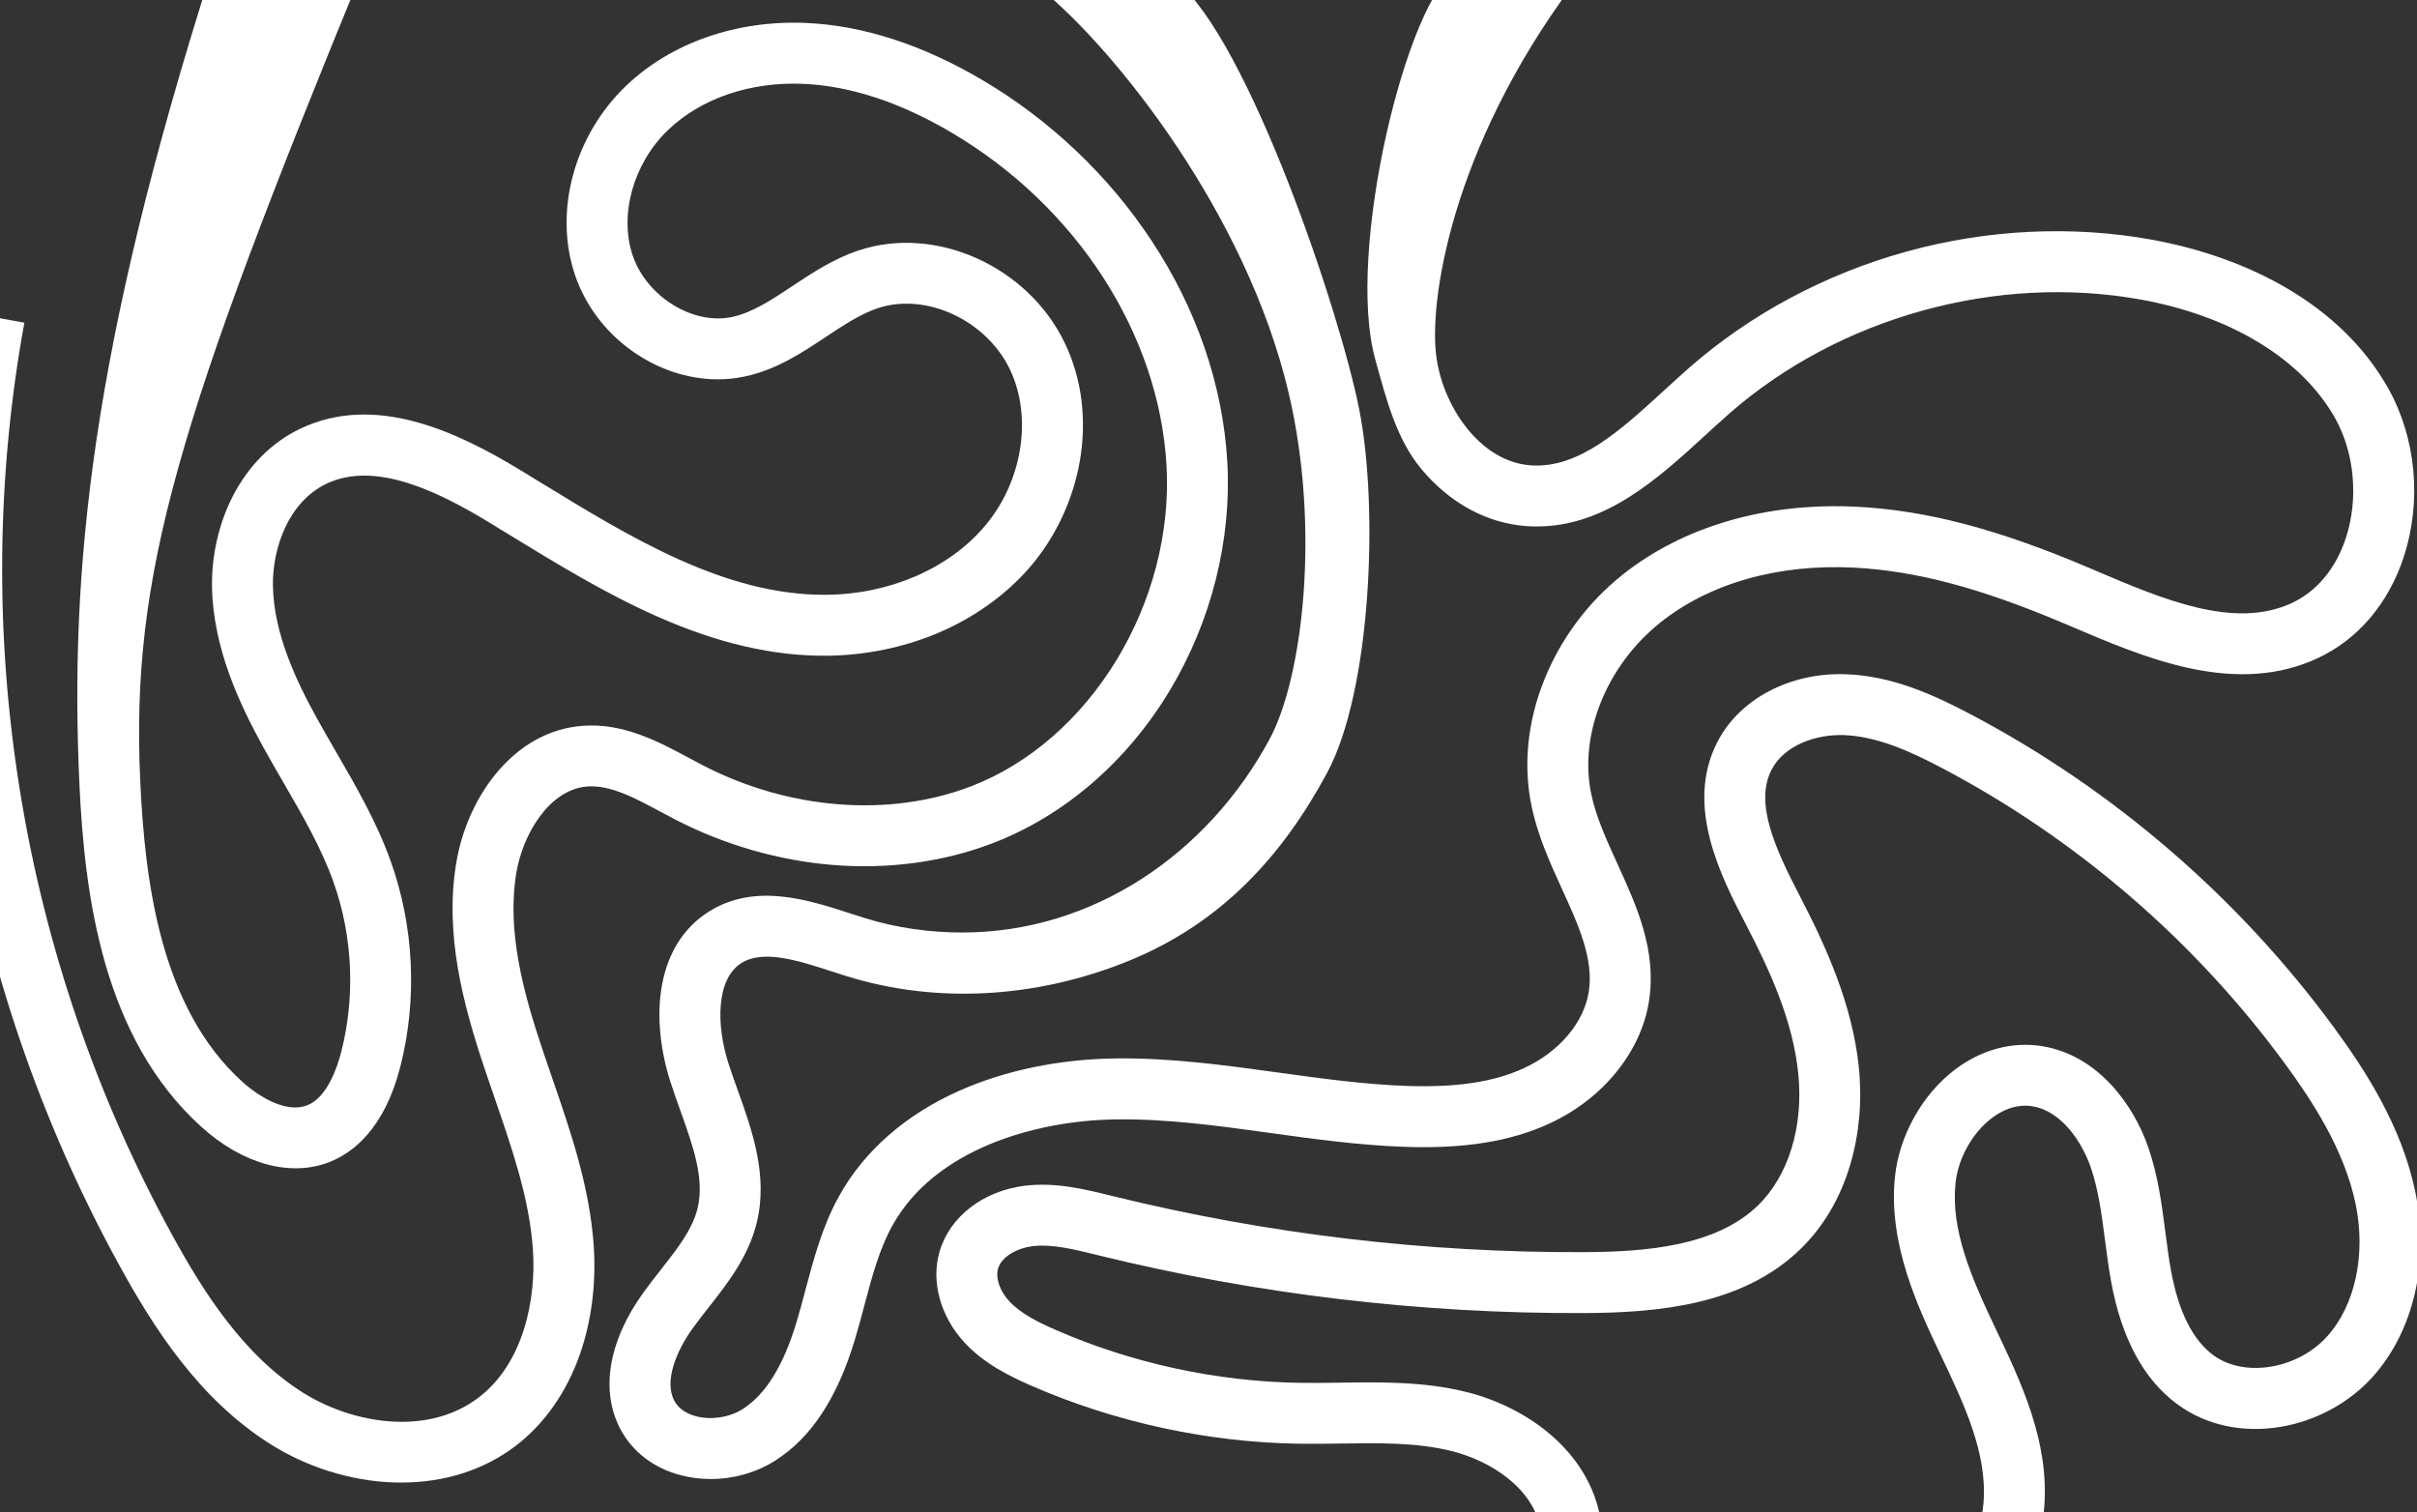
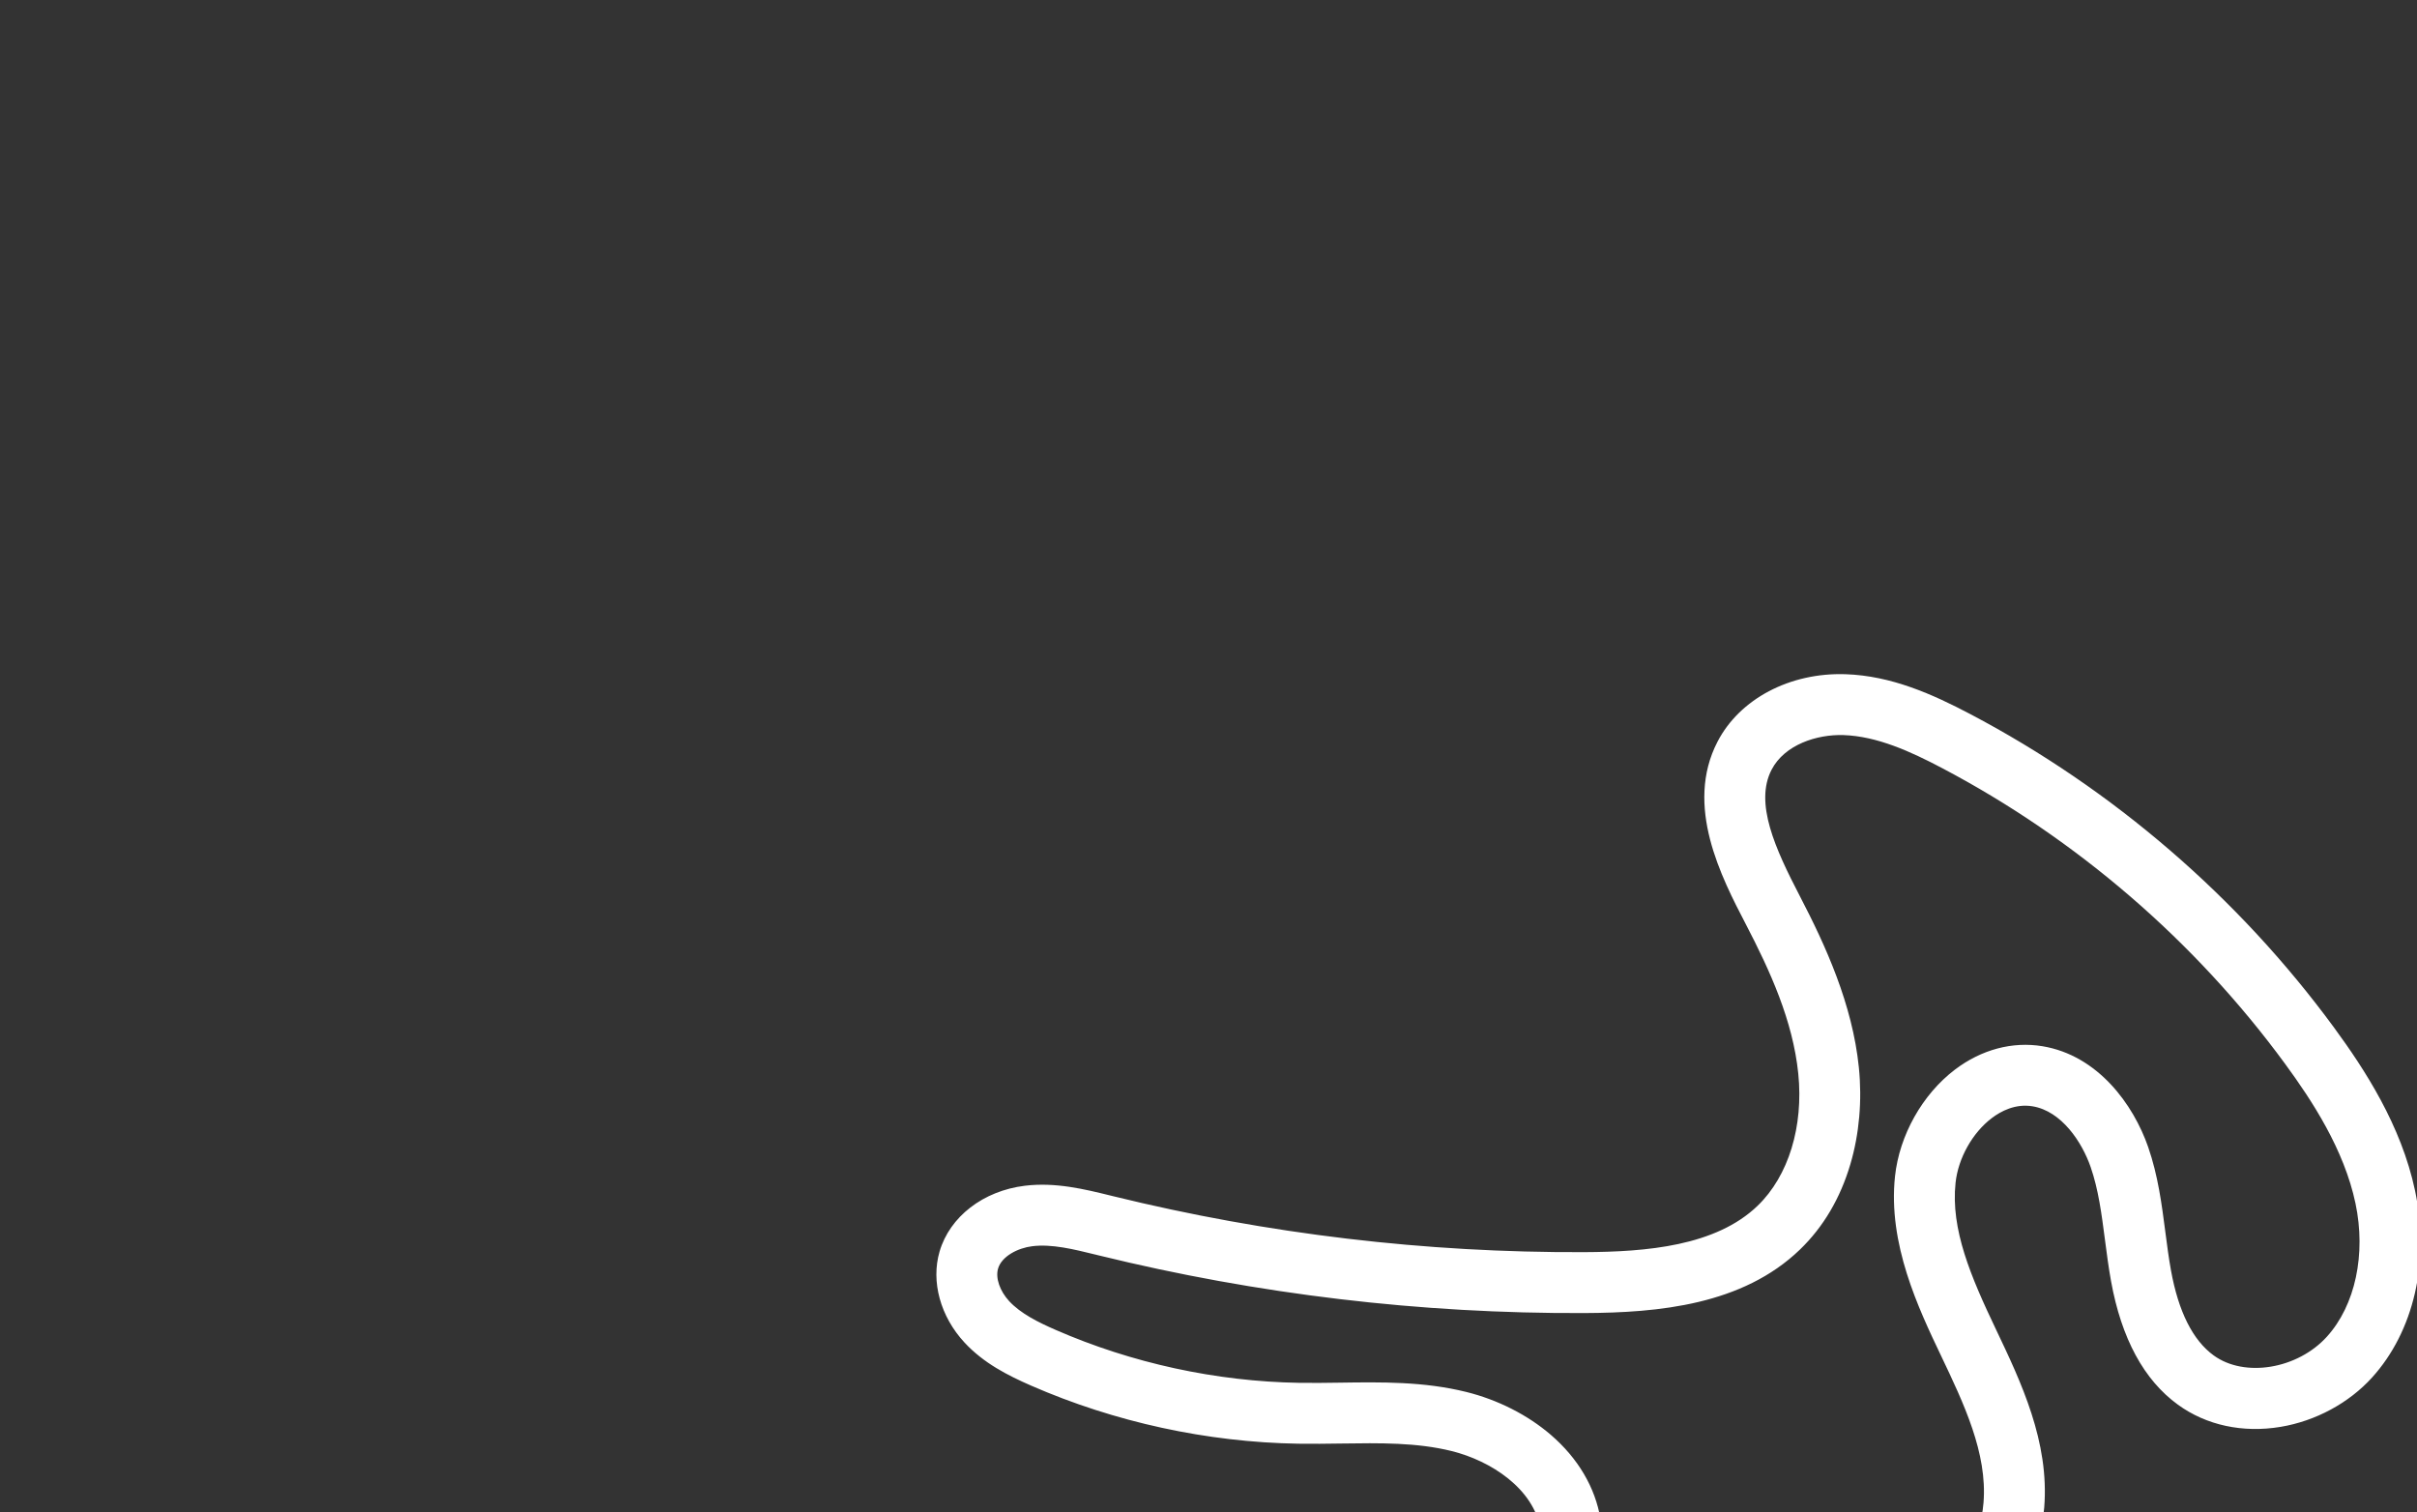
<svg xmlns="http://www.w3.org/2000/svg" id="katman_1" data-name="katman 1" viewBox="0 0 1920 1201.5">
  <rect x="0" y="0" width="1920" height="1201.5" fill="#333333" stroke="none" />
  <defs>
    <style>
      .cls-1 {
        fill: #fff;
      }
    </style>
  </defs>
-   <path class="cls-1" d="M318.78,1177.78c-2.44,0-4.89-.05-7.35-.15-33.29-1.35-67.52-12.1-96.4-30.25-56.96-35.81-93.11-92.65-120.96-143.52-62.21-113.67-104.45-237.38-125.53-367.68-21.08-130.3-20-261.01,3.2-388.5l47.6,8.66c-44.93,246.91-3.32,504.14,117.17,724.29,24.86,45.42,56.69,95.88,104.27,125.79,21.55,13.55,50.1,23.08,78.33,23.09,21.6,0,43-5.58,60.97-19.2,36.05-27.35,45.98-78.78,43.24-117.78-2.83-40.34-16.24-79.2-30.43-120.34-2.57-7.46-5.24-15.18-7.8-22.81-17.25-51.42-31.94-106.78-22.78-163.19,4.24-26.08,15.17-51.12,30.78-70.53,18.89-23.47,42.93-36.98,69.52-39.05,32.39-2.52,60.19,12.38,84.73,25.53,4.15,2.22,8.06,4.32,11.98,6.33,67.94,34.87,147.07,40.98,211.66,16.34,95.12-36.29,162.03-146.14,155.64-255.5-6.09-104.18-71.41-205.27-170.47-263.81-40.75-24.08-80.3-37.17-117.53-38.88-42.28-1.95-81.64,11.42-107.97,36.68-27.5,26.38-39.01,67.41-28.01,99.78,11.11,32.68,48.05,55.44,79.05,48.7,16.1-3.5,31.42-13.67,47.65-24.44,15.94-10.58,32.42-21.52,52.13-28.2,61.43-20.81,135.22,12.22,164.5,73.62,13.36,28.02,17.47,60.17,11.9,92.99-5.26,30.95-19.26,60.92-39.42,84.41-19.27,22.44-44.87,40.76-74.04,52.98-27.41,11.48-57.97,17.63-88.37,17.78-42.31.23-86.21-10.01-134.12-31.24-41.11-18.22-80.13-42.1-117.86-65.19-4.99-3.06-9.97-6.1-14.94-9.13-39.99-24.34-90.91-49.86-130.05-30.96-29.88,14.43-42.75,51.06-42.26,80.96.63,38.38,19.03,76.46,34.99,105.34,4.91,8.88,10.15,17.94,15.23,26.7,15.82,27.31,32.18,55.55,43.34,86.73,18.55,51.85,21.28,109.8,7.66,163.16-12.53,49.14-37.36,68.29-55.98,75.71-31.09,12.38-69.35,1.91-102.33-28.03-77.87-70.69-92.55-182.81-96.65-272.59-7.7-168.65,8.88-343.94,105.06-646h119.81C141.12,334.12,103.91,456.17,111.39,620.17c3.67,80.43,16.18,180.27,80.84,238.97,14.65,13.3,35.98,25.25,51.91,18.9,15.6-6.21,23.61-29.43,27-42.72,11.25-44.12,9-92.03-6.34-134.9-9.67-27.04-24.24-52.17-39.65-78.77-5.2-8.97-10.57-18.24-15.72-27.56-18.67-33.79-40.2-78.88-41.01-127.94-.41-24.81,5.42-50.3,16.41-71.76,12.42-24.24,30.81-42.77,53.18-53.57,60.14-29.05,125.78,2.48,176.24,33.2,5,3.04,10.01,6.11,15.04,9.18,71.76,43.91,145.96,89.32,225.45,89.32.35,0,.69,0,1.04,0,50.1-.25,97.18-20.4,125.94-53.89,30.36-35.36,38.81-86.78,20.56-125.06-18.76-39.34-66.99-61.6-105.31-48.62-13.74,4.65-26.93,13.41-40.9,22.68-19.24,12.77-39.14,25.98-64.13,31.41-7.18,1.56-14.47,2.31-21.73,2.31-48.67,0-96.72-33.68-113.39-82.72-17.11-50.33-.91-110.72,40.32-150.27,35.85-34.4,88.22-52.66,143.7-50.1,45.21,2.09,92.28,17.41,139.91,45.56,53.68,31.72,100.1,75.87,134.23,127.67,35.68,54.15,56.4,114.65,59.93,174.97,3.63,62.16-12.51,126.7-45.46,181.73-33.99,56.76-84.15,100.02-141.22,121.79-39.13,14.93-83.27,20.84-127.66,17.08-42.32-3.58-84.97-15.88-123.34-35.58-4.3-2.21-8.59-4.51-12.74-6.73-20.49-10.99-39.85-21.35-58.11-19.94-29.66,2.31-51.14,37.33-56.31,69.1-7.48,46.03,5.62,94.52,20.9,140.05,2.5,7.44,5.12,15.05,7.66,22.42,14.59,42.3,29.68,86.03,32.96,132.74,2.12,30.18-1.65,60.14-10.9,86.64-10.59,30.35-28.35,55.61-51.36,73.07-25.04,18.99-56.21,28.93-90.54,28.93Z" />
-   <path class="cls-1" d="M564.49,1174.94c-7.98,0-15.94-.98-23.64-2.98-21.11-5.49-38.03-18.26-47.64-35.95-16.56-30.51-10.12-70.2,17.68-108.89,4.56-6.35,9.37-12.47,14.02-18.38,12.87-16.38,25.03-31.84,29.19-48.67,5.81-23.5-3.62-49.83-13.6-77.69-2.71-7.58-5.52-15.42-8.04-23.28-7.66-23.93-10.34-48.94-7.56-70.43,3.77-29.06,17.17-51.47,38.75-64.82,36.57-22.62,78.38-9.05,111.98,1.85,3.88,1.26,7.55,2.45,11.18,3.58,25.08,7.81,51.28,11.52,77.61,11.52,103.74,0,194.93-62.46,244.08-153.54,26.38-48.89,40.54-167.56,15.19-275.06C989.82,168.58,885.21,39.16,827.86-7.93l106.39-7.25c57.53,47.25,130.2,262.74,145.55,340.75,15.35,78.02,9.61,223.17-25.74,288.68-35.35,65.52-83.61,118.99-157.24,149-73.63,30.01-153.32,34.34-224.4,12.2-3.9-1.22-7.88-2.51-11.72-3.75-26.6-8.63-54.1-17.55-71.6-6.72-20.63,12.76-19.94,50.08-10.57,79.36,2.26,7.07,4.81,14.18,7.51,21.71,11.41,31.84,24.33,67.94,15.02,105.61-6.66,26.93-23.37,48.19-38.12,66.95-4.53,5.76-8.81,11.21-12.76,16.71-12.59,17.52-22.99,41.85-14.45,57.59,4.03,7.43,11.62,10.74,17.29,12.21,12.02,3.12,26.45.91,36.78-5.63,18.4-11.66,32.46-34.33,42.99-69.29,2.5-8.29,4.71-16.65,7.06-25.5,6.57-24.76,13.35-50.37,26.62-74.38,19.81-35.85,52.85-64.83,95.54-83.81,36.37-16.17,79.09-25.04,123.54-25.67,44.21-.63,87.91,5.41,130.15,11.25,33.3,4.6,67.74,9.36,101.22,10.56,39.88,1.43,69.62-3.03,93.6-14.07,27.97-12.86,47.73-36.14,51.58-60.76,4.07-26-8.25-53.01-21.29-81.6-9.31-20.4-18.93-41.5-23.9-64.48-7.17-33.18-3.65-68.67,10.2-102.63,13.07-32.06,34.26-60.46,61.3-82.13,48.49-38.87,115.02-58.18,187.33-54.37,54.95,2.9,111.41,17.76,183.06,48.2l5.71,2.43c54.29,23.12,110.44,47.02,156.12,25.78,19.85-9.23,35.11-27.67,42.97-51.91,10.04-30.95,6.81-67.18-8.44-94.54-26.22-47.07-82.54-81.55-154.5-94.58-114.23-20.7-239.47,13.96-326.82,90.44-6.25,5.47-12.46,11.17-19.04,17.2-37.23,34.13-79.21,72.6-133.95,72.6-2.59,0-5.2-.09-7.85-.26-31.47-2.1-61.24-18.18-83.83-45.28-20.18-24.21-27.96-56.02-36.58-86.75-24.23-86.34,26.05-288.61,64.41-309.56h101.25c-101.25,129.94-122.79,255.78-117.56,304.38,4.37,40.64,34.5,86.2,75.53,88.94,37.97,2.53,70.96-27.71,105.9-59.73,6.49-5.95,13.2-12.1,19.86-17.93,48.56-42.52,108.11-74.37,172.23-92.11,64.12-17.74,131.57-21.04,195.08-9.53,39.06,7.08,75.89,20.25,106.49,38.08,36.12,21.05,63.59,48.16,81.65,80.56,21.9,39.31,26.46,89.03,12.19,133.01-12.06,37.18-36.42,65.89-68.59,80.85-29.74,13.83-63.36,16.35-102.79,7.7-32.13-7.05-62.91-20.15-92.68-32.83l-5.67-2.41c-66.23-28.13-117.64-41.83-166.7-44.41-60.44-3.19-115.32,12.37-154.52,43.81-42.84,34.35-64.73,89.32-54.47,136.79,3.86,17.88,12.01,35.73,20.63,54.63,15.43,33.83,31.39,68.81,25.08,109.16-6.32,40.43-36.66,77.69-79.16,97.24-31.12,14.31-67.84,20.18-115.55,18.46-35.94-1.29-71.61-6.22-106.1-10.99-42.32-5.85-82.28-11.35-122.85-10.8-63.7.9-143.76,23.57-177.42,84.5-10.38,18.79-16.13,40.45-22.21,63.38-2.35,8.84-4.77,17.99-7.5,27.05-14.03,46.58-34.77,78.04-63.41,96.2-15.08,9.56-33.16,14.58-51.21,14.58Z" />
  <path class="cls-1" d="M1452.76,1393.86l-23.96-42.03c34.21-19.5,69.58-39.66,97.59-66.34,29.26-27.87,46.75-60.48,49.27-91.81,3.15-39.25-15.63-78.67-33.8-116.8-17.84-37.45-42.28-88.74-36.51-142.45,3.5-32.61,21.74-65.07,47.59-84.71,20.99-15.95,45.71-22.55,69.59-18.58,43.94,7.29,72.17,46.18,83.94,80.14,7.81,22.54,10.78,45.4,13.64,67.51,1.37,10.56,2.66,20.53,4.45,30.38,5.94,32.82,17.37,55.57,33.94,67.6,24.58,17.85,66.62,10.87,89.97-14.94,22.52-24.89,31.2-65.46,22.66-105.9-9.07-42.94-34.62-81.74-55.87-110.75-71.43-97.52-165.73-178.81-272.7-235.1-24.79-13.04-51.41-25.23-78.16-26.12-20.97-.68-46.74,7.54-57.09,27.5-13.72,26.47,2.83,62.68,22.52,100.57,20.27,39,41.69,85.65,46.8,135.95,2.67,26.27.35,52.82-6.72,76.79-7.99,27.1-21.47,49.95-40.07,67.89-45.59,43.97-112.16,50.18-171.27,50.45-129.83.57-259.5-14.81-385.54-45.76l-2.44-.6c-18.04-4.44-35.08-8.64-50.55-6.75-11.35,1.38-24.34,7.94-27.21,17.81-2.16,7.42,1.4,17.82,8.88,25.88,9.15,9.87,23.09,16.77,36.79,22.75,60.59,26.47,127.57,41.03,193.68,42.1,10.58.17,21.59.01,32.24-.14,32.75-.48,66.61-.97,100.31,7.37,24.98,6.18,48.83,18.28,67.16,34.05,21.66,18.64,35.33,41.83,39.54,67.06l-47.72,7.97c-5.37-32.18-39.33-54.39-70.61-62.13-27.63-6.84-56.95-6.41-87.99-5.96-11.01.16-22.39.33-33.72.14-72.46-1.17-145.86-17.12-212.27-46.14-18.5-8.08-37.72-17.82-52.9-34.19-19.21-20.72-26.81-48.43-19.85-72.32,8.09-27.73,34.7-48.26,67.81-52.29,24.27-2.96,47.49,2.76,67.97,7.8l2.41.59c122.19,30.01,247.94,44.91,373.78,44.37,49.52-.22,104.62-4.78,137.91-36.89,24.47-23.6,36.53-62.84,32.25-104.97-4.27-42.07-22.52-81.83-41.59-118.52-19.5-37.51-48.96-94.19-22.55-145.15,17.63-34.01,57.52-55.04,101.64-53.59,36.5,1.21,69.19,15.93,99.08,31.65,113.45,59.69,213.45,145.91,289.21,249.32,24.11,32.92,53.19,77.36,64.17,129.34,11.87,56.17-.89,111.63-34.11,148.36-18.36,20.29-44.85,34.6-72.67,39.24-30.07,5.02-59.04-1.24-81.59-17.61-27.01-19.61-44.88-52.62-53.13-98.13-2-11.05-3.43-22.1-4.82-32.78-2.67-20.59-5.19-40.04-11.38-57.88-6.89-19.87-23.11-44.43-46.15-48.25-13.6-2.26-25.13,3.85-32.41,9.38-15.37,11.68-26.66,31.83-28.75,51.35-3.98,37.07,12.17,74.68,32.08,116.47,19.94,41.85,42.54,89.28,38.35,141.48-3.47,43.2-26.24,86.87-64.12,122.96-32.28,30.76-70.27,52.41-107,73.34Z" />
</svg>